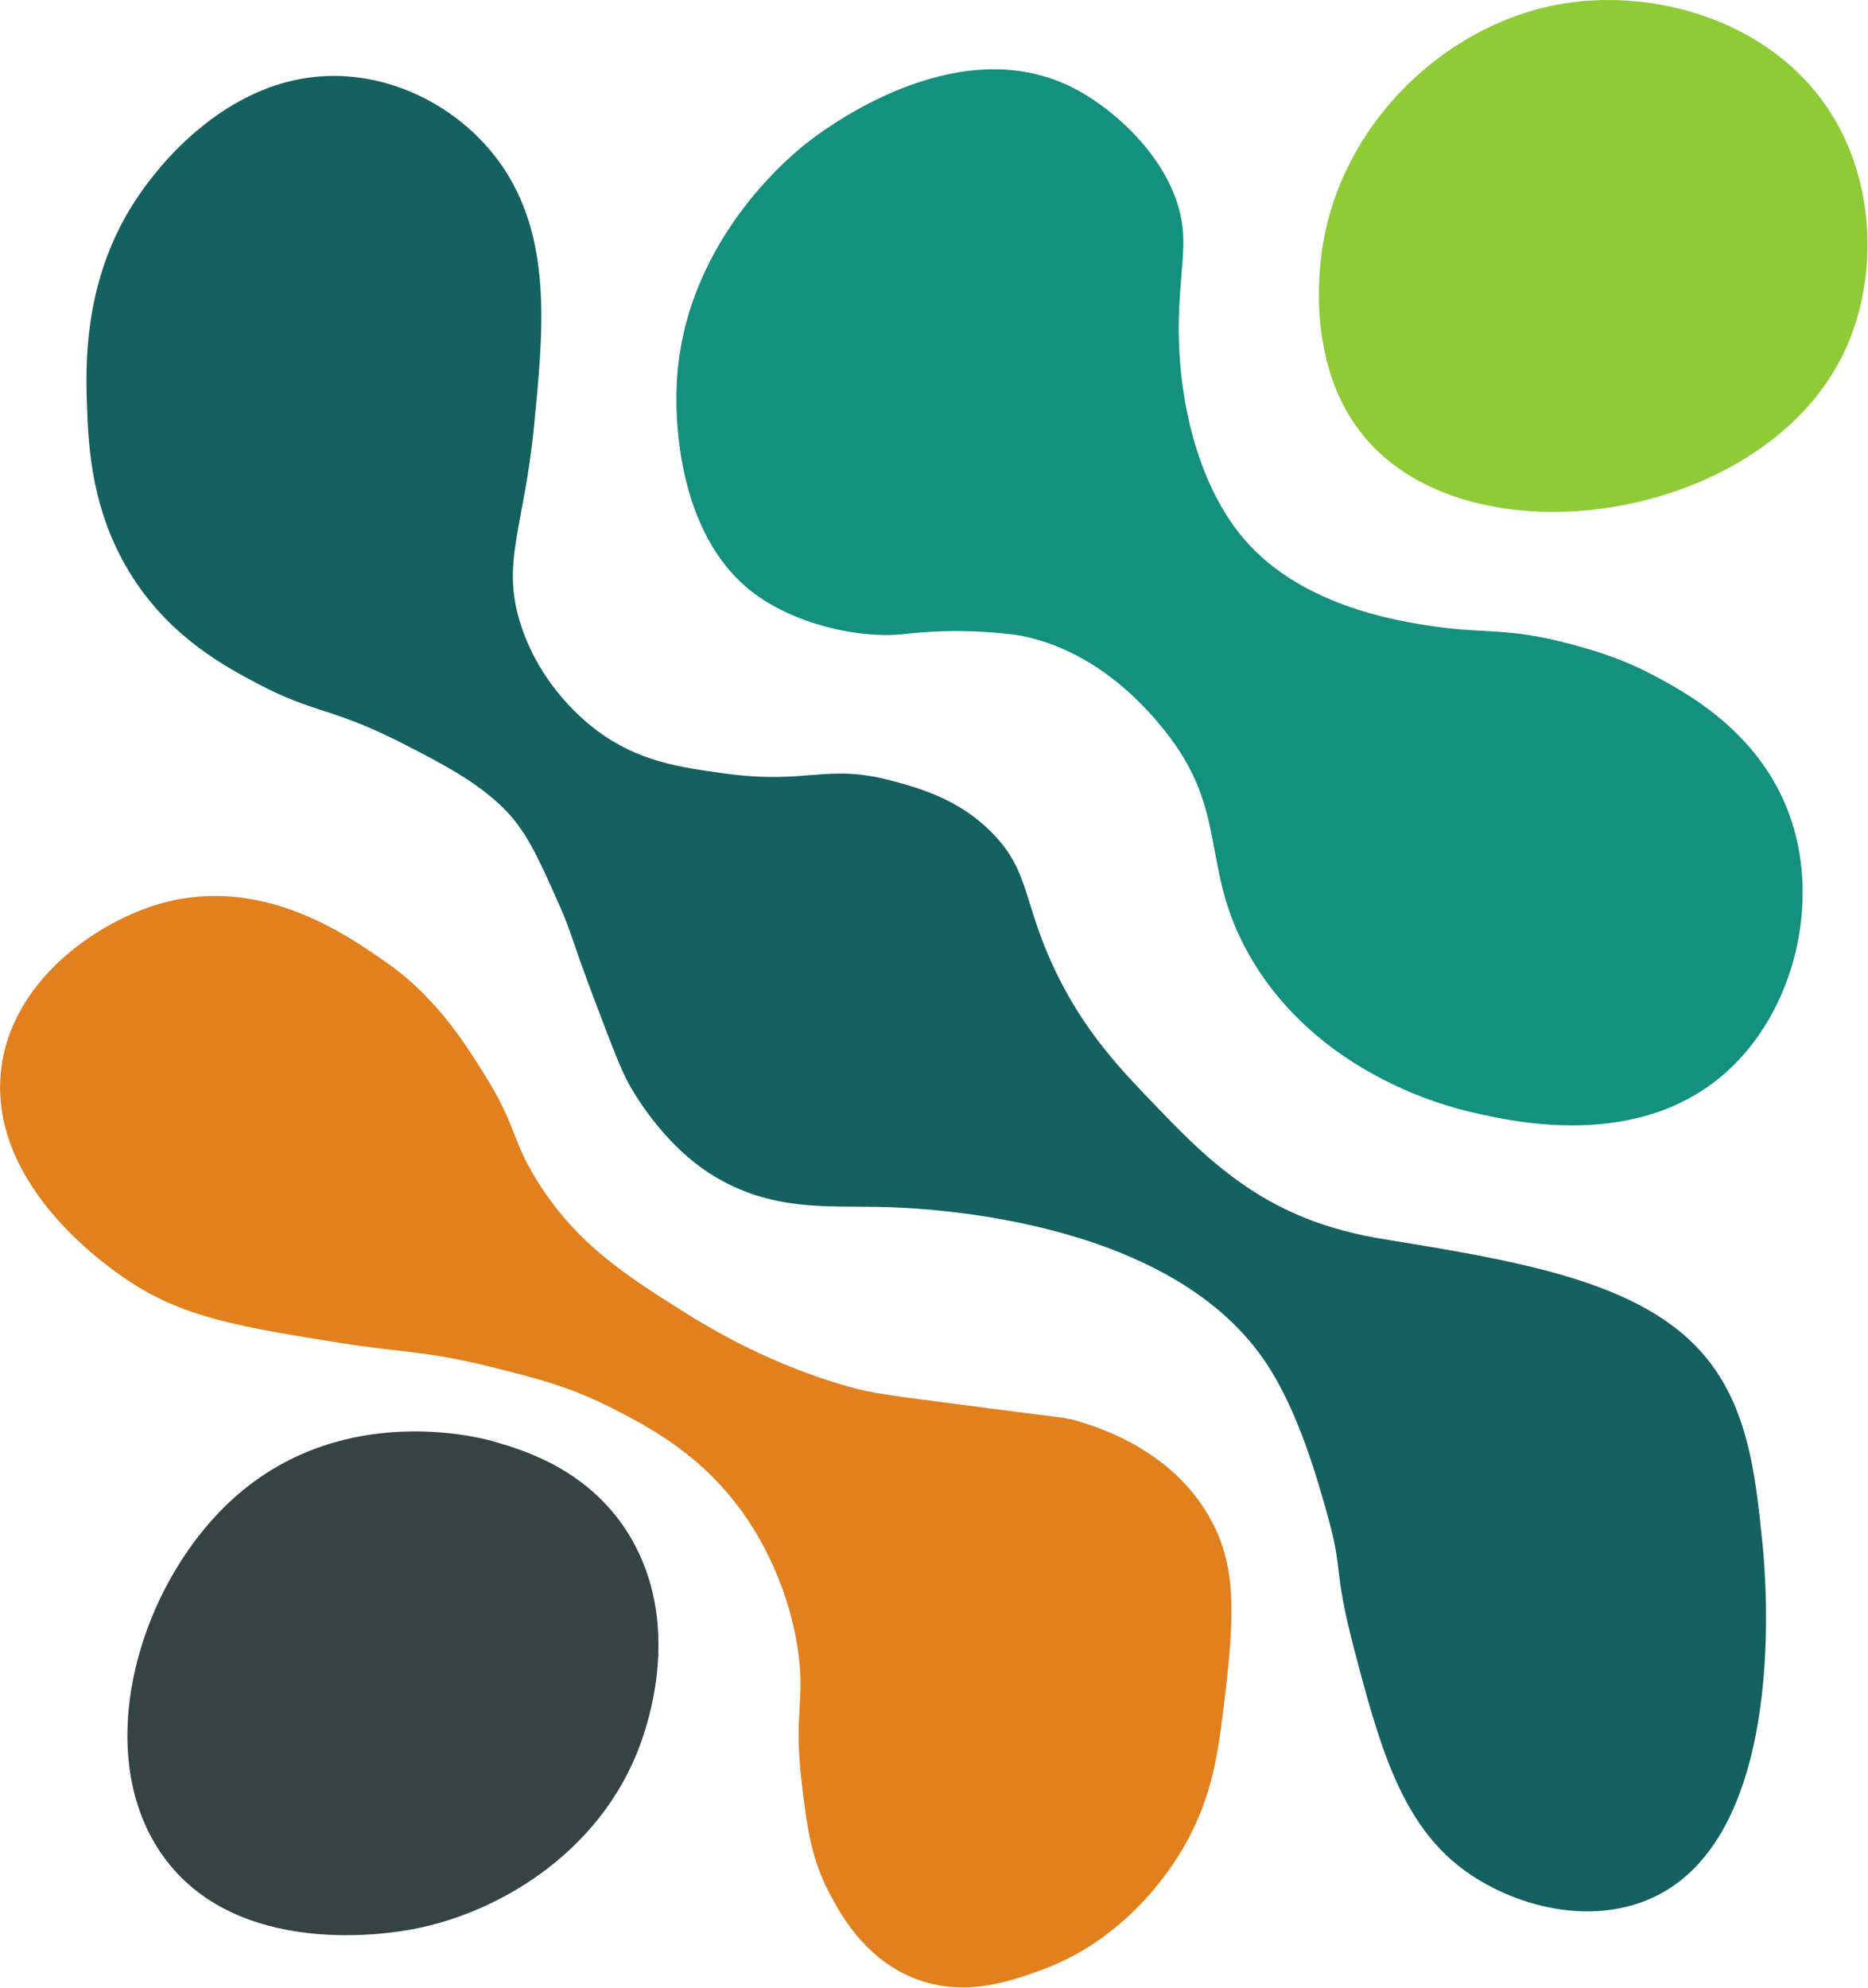
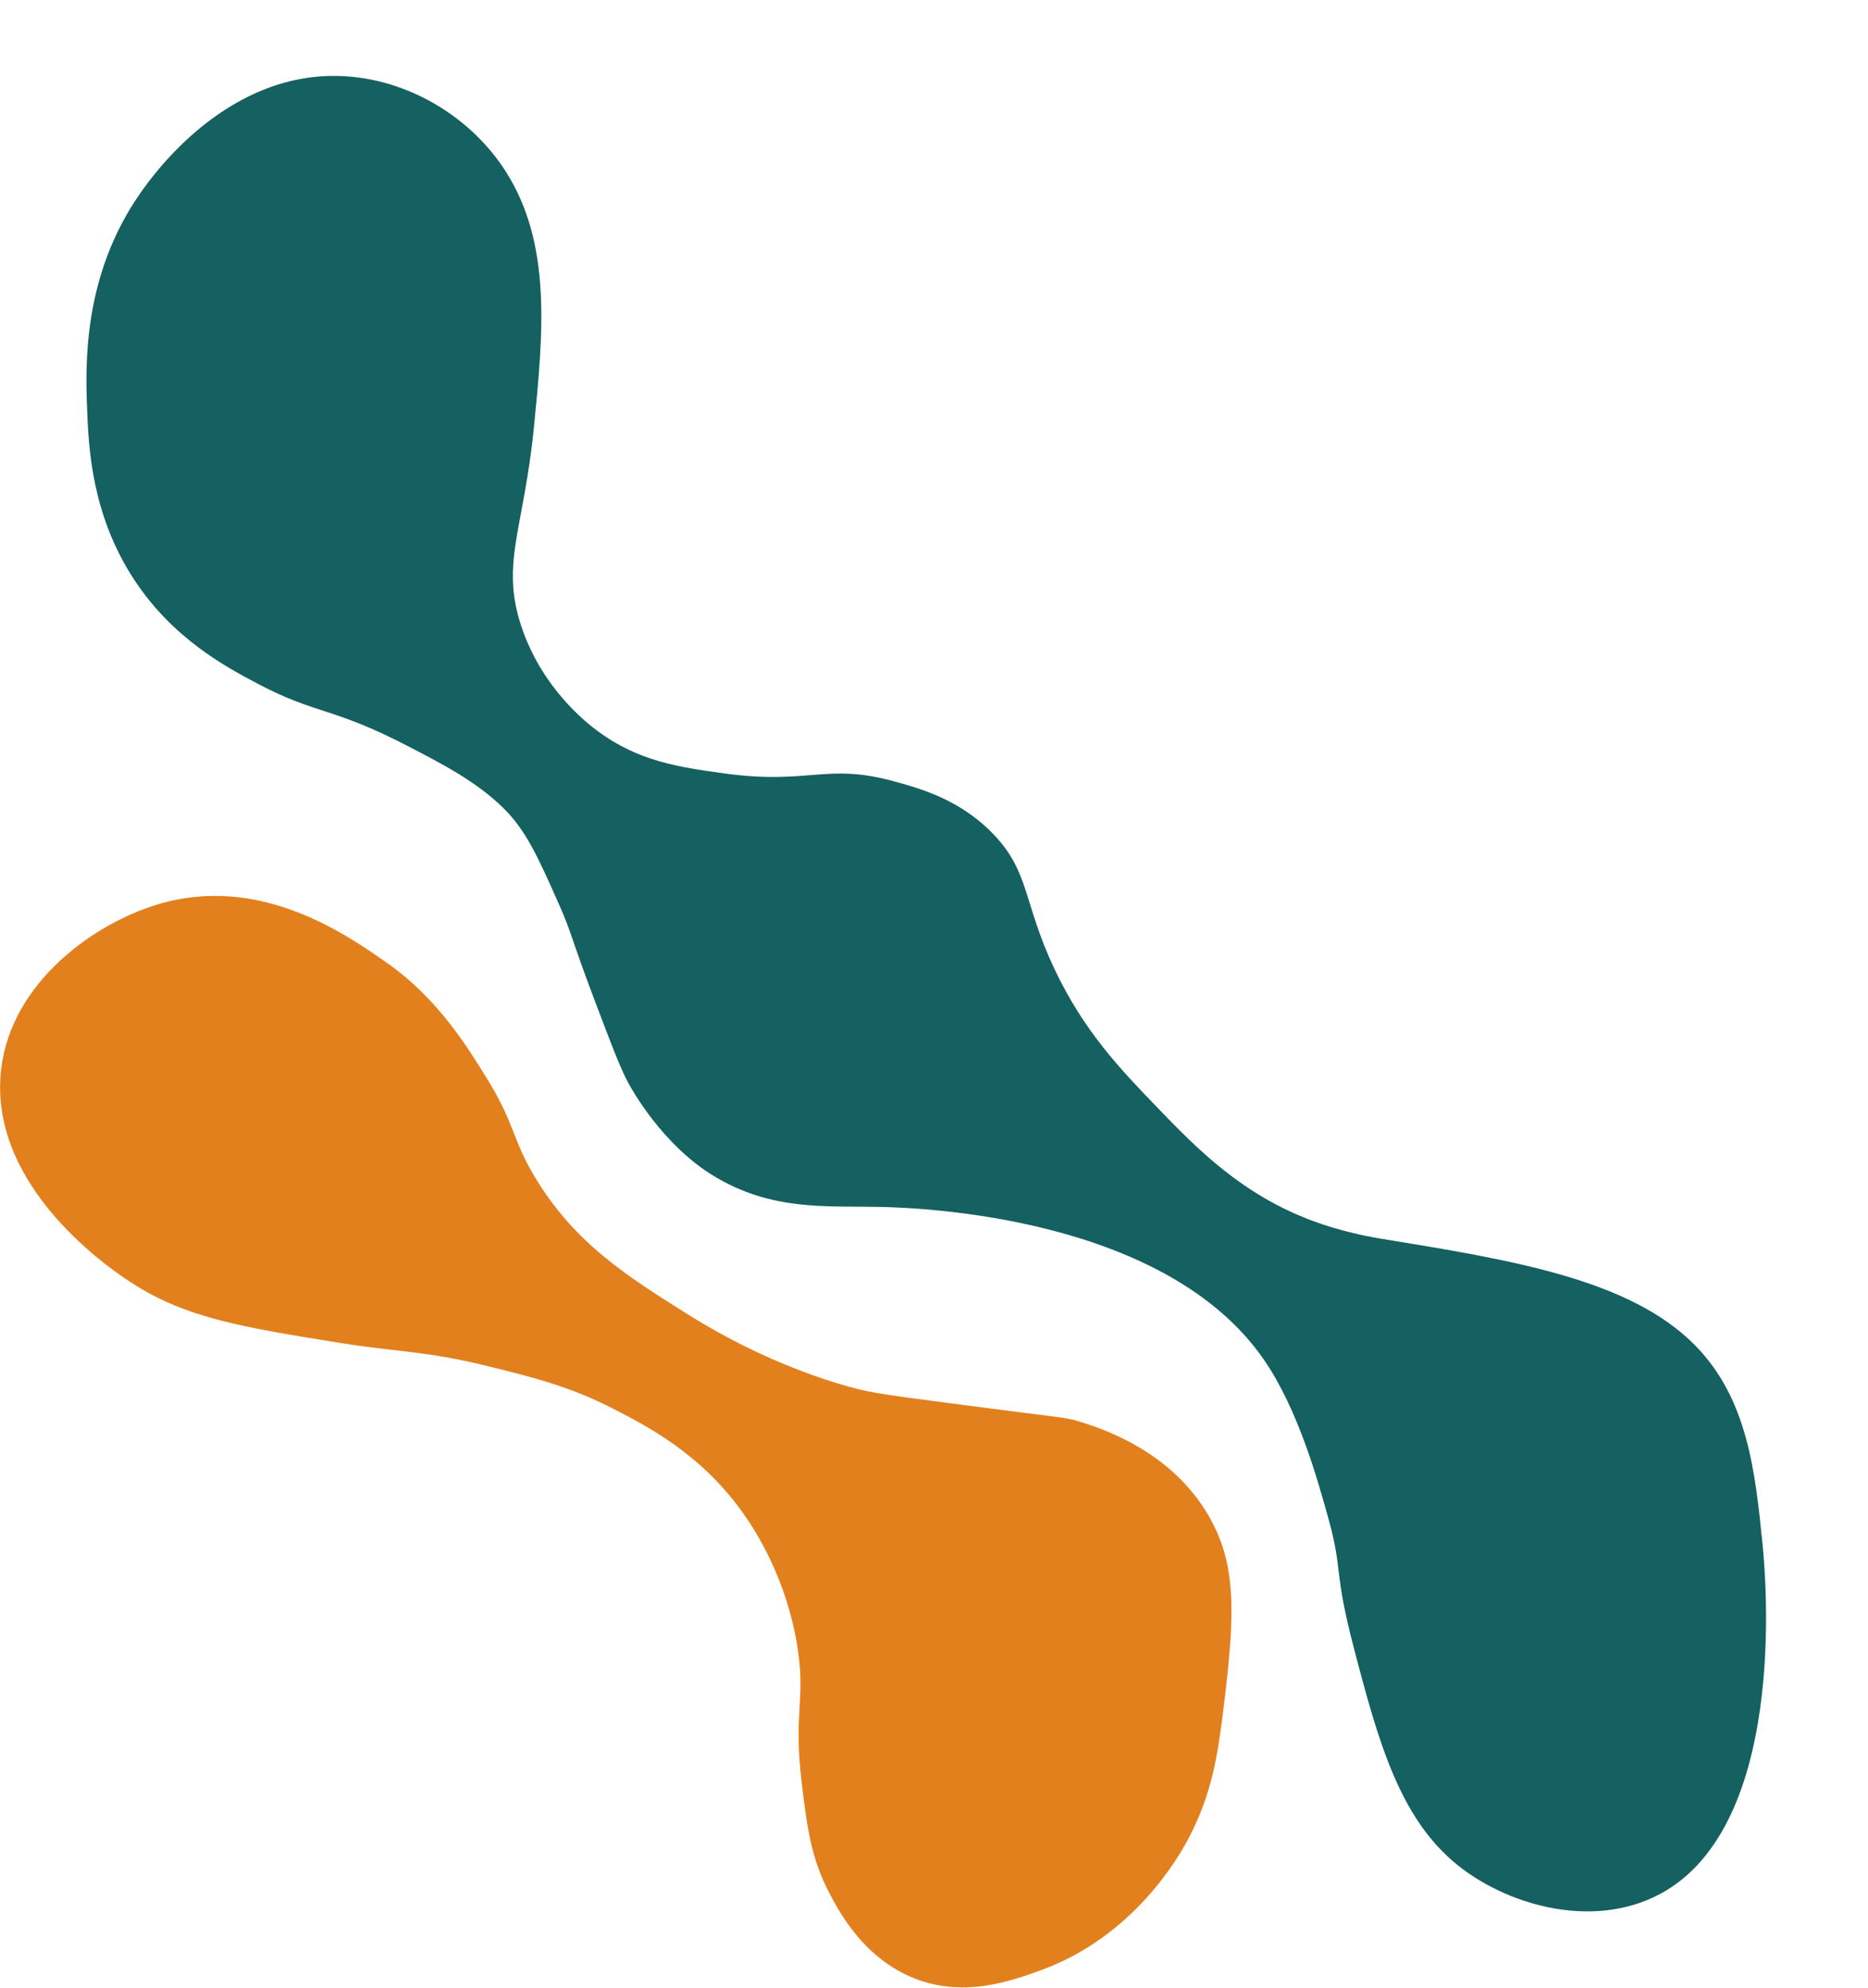
<svg xmlns="http://www.w3.org/2000/svg" version="1.2" baseProfile="tiny-ps" viewBox="0 0 1550 1649" width="1550" height="1649">
  <title>Logo (1)-svg</title>
  <style>
		tspan { white-space:pre }
		.shp0 { fill: #8ecb36 } 
		.shp1 { fill: #13907e } 
		.shp2 { fill: #156061 } 
		.shp3 { fill: #e3801e } 
		.shp4 { fill: #354443 } 
	</style>
  <g id="Pages">
    <g id="Logo">
-       <path id="Fill-1" fill-rule="evenodd" class="shp0" d="M1131.78 362.08C1220.31 469.1 1458.72 433.43 1528.13 296.34C1555.44 242.39 1557.34 171.21 1530.17 113.81C1486.84 22.24 1380.82 -10.44 1298.05 2.84C1198.01 18.9 1109.03 105.77 1096.29 212.74C1094.54 227.44 1085.21 305.78 1131.78 362.08Z" />
-       <path id="Fill-3" fill-rule="evenodd" class="shp1" d="M982.35 327.27C982.87 330.53 983.43 334.05 984.35 338.81C988.73 361.6 999.82 405.47 1027.13 440.89C1074.49 502.31 1159.09 515.51 1194.94 520.33C1232.33 525.35 1252.34 521.05 1299.87 533.47C1315.13 537.46 1341.95 544.46 1369.9 559.13C1398.22 573.98 1463.45 608.21 1487.06 682.58C1507.84 748.05 1490.49 826.1 1445.57 876.23C1372.26 958.05 1256.51 930.93 1220.09 922.41C1202.15 918.2 1092.98 891.52 1036.47 792.12C994.86 718.91 1021.04 673.65 965.69 605.24C955.01 592.04 915.52 543.22 852.54 528.52C848.32 527.54 844.72 526.88 841.16 526.44C796.24 520.97 762.71 524.64 751.08 525.94C711.71 530.34 658.13 517.35 624.04 490.97C560.56 441.87 561.16 343.7 561.26 328.46C562.03 203.25 658.95 126.58 671.65 116.88C694.02 99.79 799.82 24.5 893.07 74.25C928.99 93.43 978.54 139.42 981.73 194.1C983.44 223.43 972.24 262.72 982.35 327.27Z" />
      <path id="Fill-5" fill-rule="evenodd" class="shp2" d="M443.02 354.47C450.74 276.55 458.12 202.02 419.29 141.69C391.2 98.06 341.37 67.14 287.98 63.36C189.45 56.38 126.55 145.82 116.67 159.88C68.22 228.78 70.99 304.13 72.25 338.64C73.48 372.06 76.22 426.62 110.52 479.63C142.88 529.65 187.36 553.2 214 567.29C261.8 592.6 276.12 586.58 338.44 618.96C365.38 632.96 394.49 647.73 417.07 669.77C436.21 688.44 445.76 709.49 464.1 750.82C474.53 774.34 473.23 776.54 493.17 829.22C507.92 868.17 515.29 887.65 521.98 899.54C523.65 902.53 549.06 949.33 592.11 975.49C639.82 1004.47 684.57 1000.38 729.02 1001.2C767.43 1001.9 968.1 1010.07 1049.16 1128.59C1077.19 1169.59 1093.19 1227.11 1102.05 1258.95C1114.79 1304.77 1105.97 1300.46 1123.45 1367.37C1143.69 1444.91 1161.26 1508.21 1209.11 1546.97C1248.78 1579.1 1316.34 1599.71 1371.56 1574.14C1484.57 1521.83 1465.21 1307.72 1462.45 1280.6C1456.41 1221.13 1450.23 1160.34 1406.37 1115.93C1352.33 1061.2 1254.9 1045.34 1145.63 1027.55C1141.61 1026.9 1126.12 1024.4 1105.68 1018.33C1100.65 1016.84 1095.39 1015.1 1089.61 1012.96C1030.84 991.23 993.72 953.49 960.11 918.59C929.79 887.12 899.23 855.4 874.79 803.51C848.8 748.35 854.59 723.2 823.77 691.48C796.12 663.03 763.27 654.01 740.92 647.94C685.35 632.85 671.01 651.27 600.86 641.59C563.89 636.48 530.07 631.81 495.79 606.38C486.85 599.75 449.42 570.8 432.4 519.05C415.31 467.09 434.66 438.77 443.02 354.47Z" />
      <path id="Fill-7" fill-rule="evenodd" class="shp3" d="M446.16 980.3C478.99 1032.72 521.02 1059.12 570.58 1090.27C636.88 1131.93 694.39 1147.84 711.48 1152.25C729.77 1156.99 761.25 1160.44 823.9 1168.72C881.38 1176.32 883.42 1175.47 896.16 1179.45C913.14 1184.77 971.59 1203.03 1003.06 1257.76C1025.82 1297.34 1025.16 1337.13 1015.41 1415.79C1010.64 1454.21 1006.14 1488.15 985.15 1527.03C977.74 1540.72 940.41 1606.65 863.7 1634.44C838.29 1643.65 797.9 1658.28 755.43 1639.84C715.79 1622.63 696.51 1586.21 688.45 1571.01C673.12 1542.04 669.76 1516.35 665.39 1480.37C658.04 1419.8 668.63 1411.24 661.81 1367.1C652.93 1309.67 626.55 1269.3 616.85 1255.61C581.75 1206.08 537.44 1183.35 508.68 1168.59C472.81 1150.18 443.16 1142.87 406.04 1133.65C352.77 1120.43 331.8 1122.03 281.7 1113.98C201.56 1101.1 154.46 1093.53 109.21 1064.22C96.45 1055.96 -10.73 986.28 0.97 886.91C9.44 814.88 77.96 766.08 131.13 750.17C216.03 724.77 287.94 775.44 321.97 799.41C364.94 829.69 389.93 872.37 401.32 890.32C429.01 934 423.78 944.56 446.16 980.3Z" />
-       <path id="Fill-10" fill-rule="evenodd" class="shp4" d="M198.02 1239.25C287.46 1162.61 399.49 1192.88 409.34 1195.73C434.06 1202.87 491.06 1219.34 524.12 1276.89C563.93 1346.17 539.2 1423.04 534.07 1439C504.07 1532.28 417.65 1586.19 342.74 1600.38C324.85 1603.77 196.09 1626.03 134.68 1538.86C73.64 1452.2 115.91 1309.59 198.02 1239.25Z" />
    </g>
  </g>
</svg>